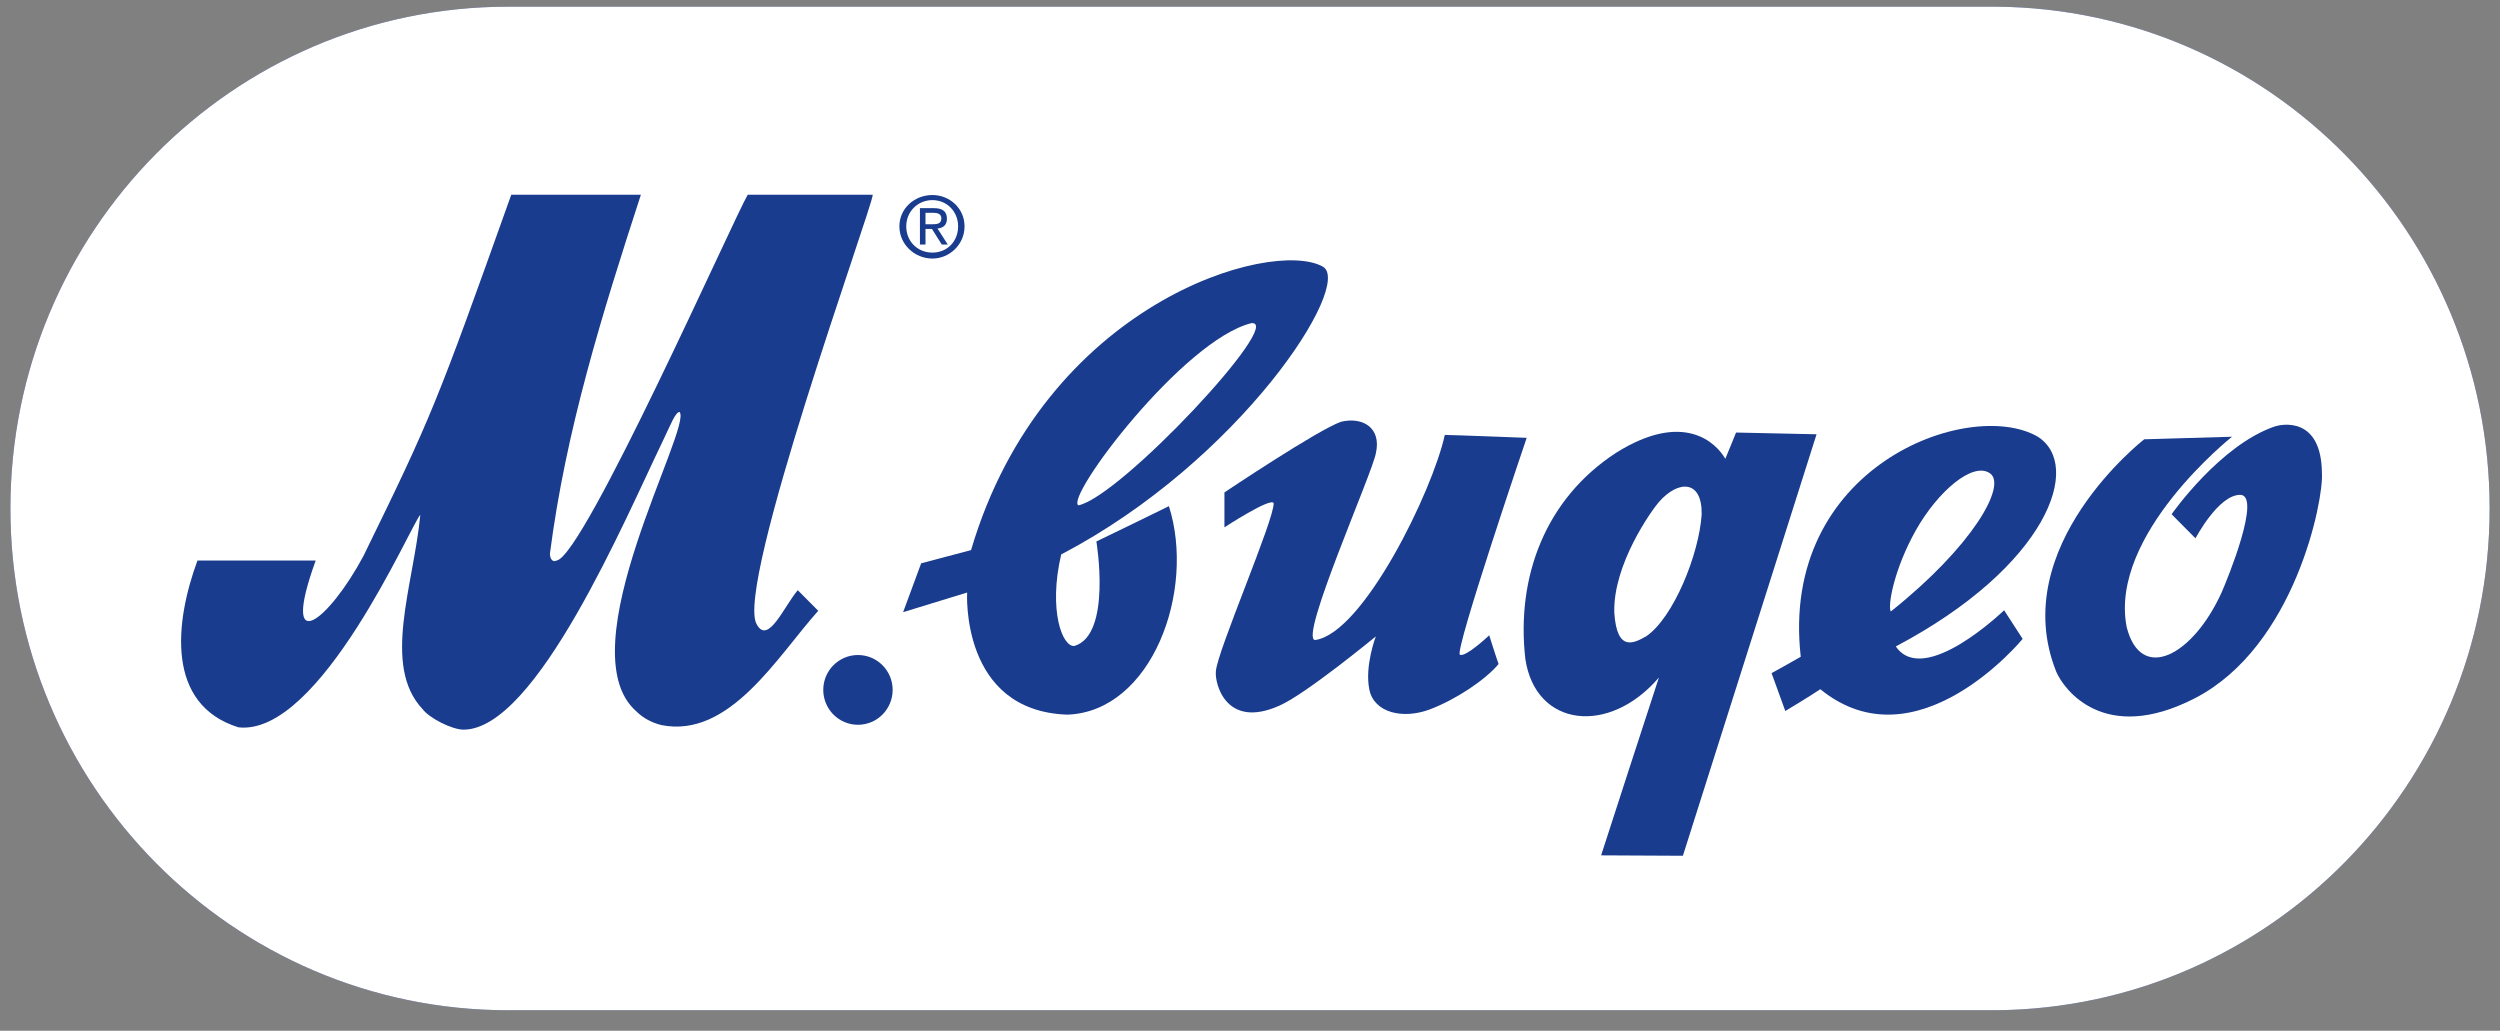
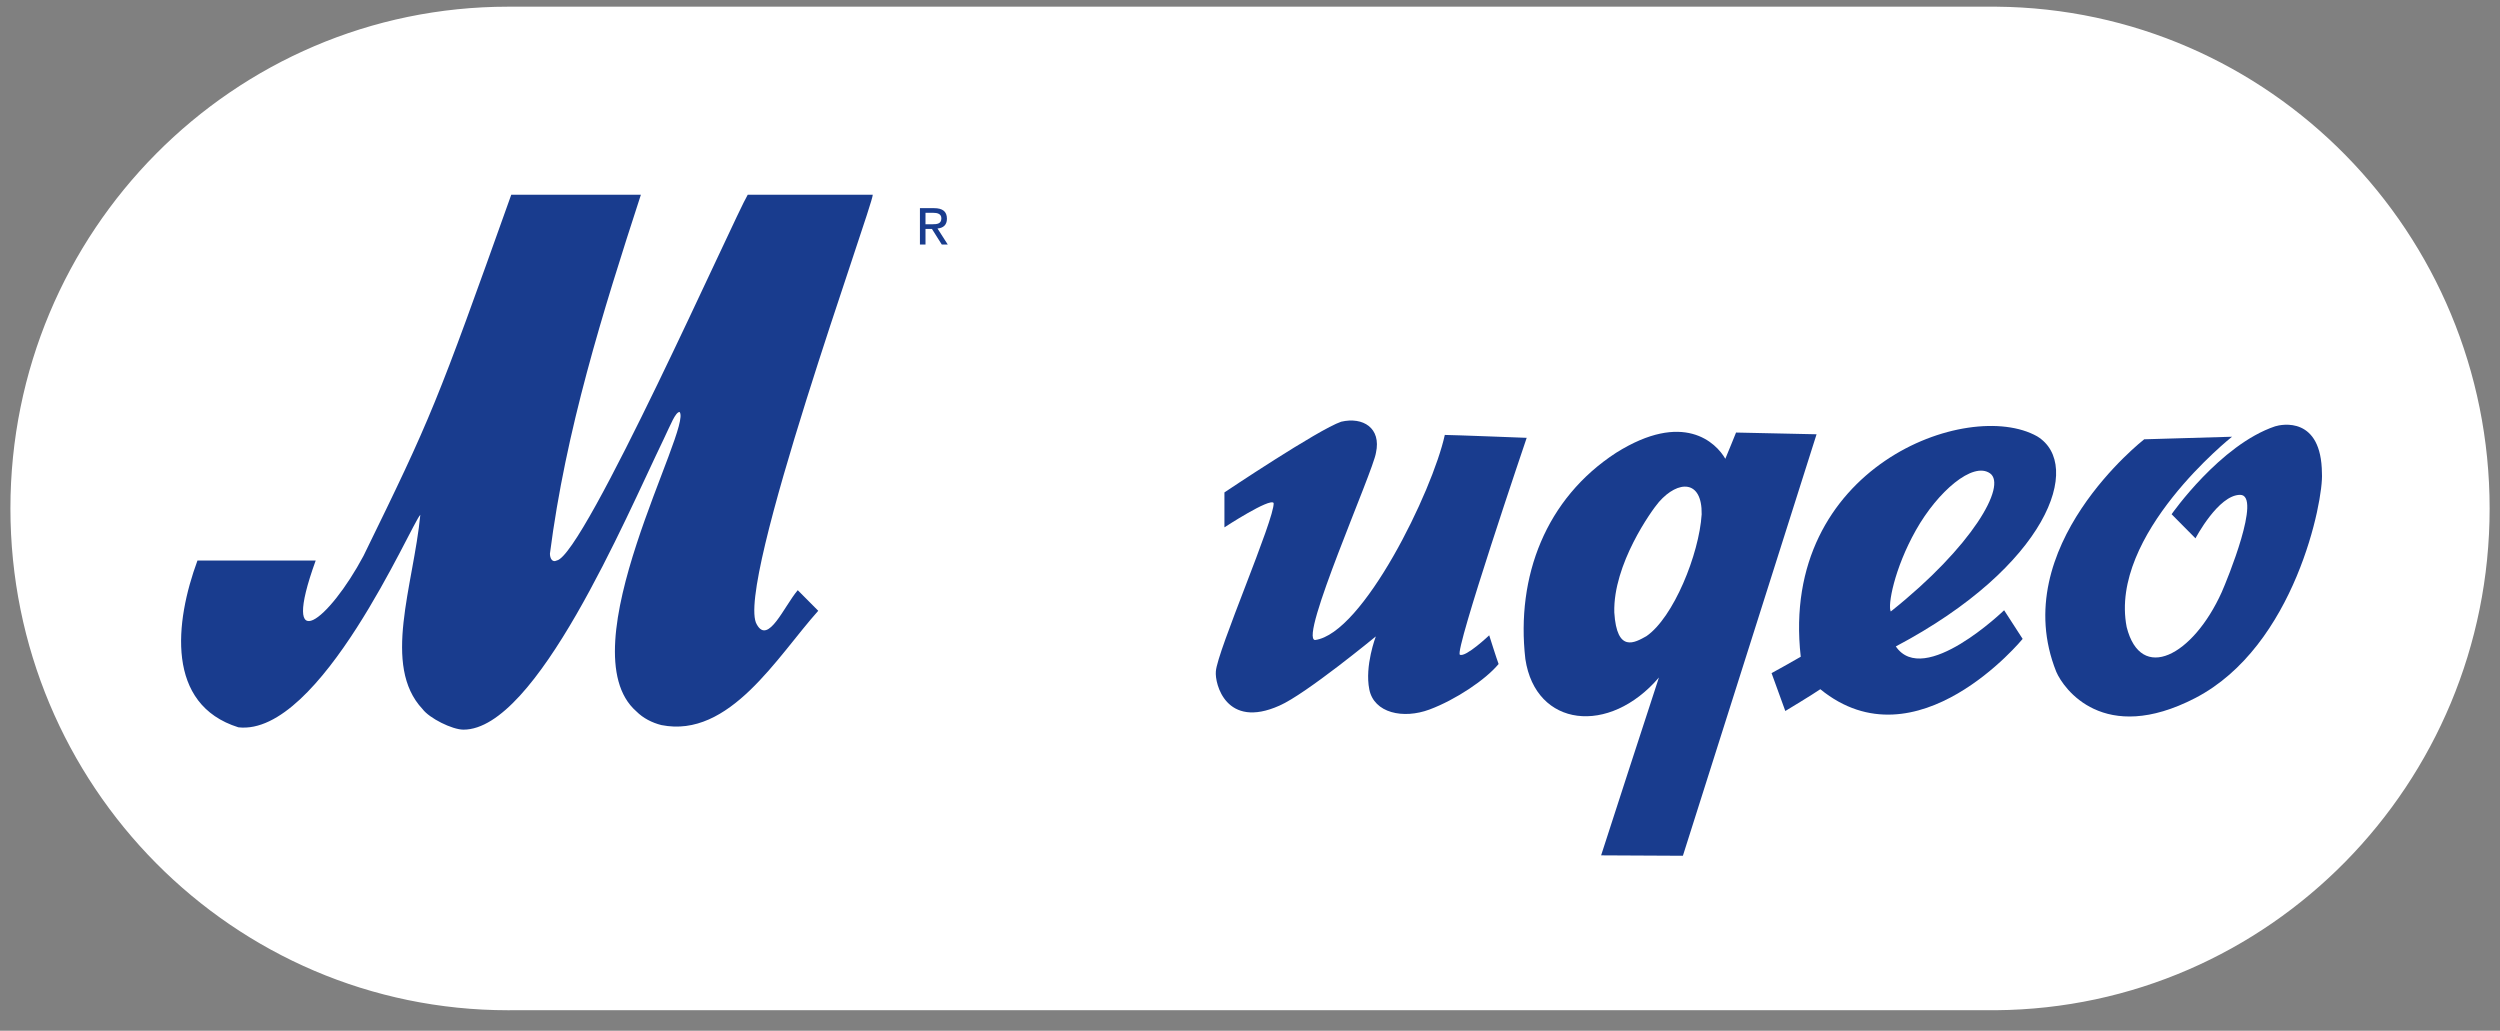
<svg xmlns="http://www.w3.org/2000/svg" width="114" height="47" viewBox="0 0 114 47" fill="none">
  <rect x="0" y="0" width="114" height="47" fill="#808080" stroke="none" />
-   <path fill-rule="evenodd" clip-rule="evenodd" d="M23.359 46.066L23.172 46.067C10.636 46.067 0.475 35.823 0.475 23.186C0.475 10.549 10.636 0.305 23.172 0.305L23.376 0.305H91.033C103.483 0.407 113.527 10.612 113.527 23.186C113.527 35.76 103.466 45.965 91.016 46.066L23.359 46.066Z" fill="#193C8E" />
  <path fill-rule="evenodd" clip-rule="evenodd" d="M23.359 46.066L23.172 46.067C10.636 46.067 0.475 35.823 0.475 23.186C0.475 10.549 10.636 0.305 23.172 0.305L23.376 0.305H91.033C103.483 0.407 113.527 10.612 113.527 23.186C113.527 35.76 103.466 45.965 91.016 46.066L23.359 46.066Z" fill="white" />
  <path d="M42.203 10.438H42.496L42.946 11.152H43.219L42.75 10.419C43.004 10.4 43.18 10.264 43.18 9.975C43.18 9.646 42.985 9.492 42.594 9.492H41.949V11.152H42.203L42.203 10.438ZM42.203 9.704H42.555C42.731 9.704 42.926 9.743 42.926 9.956C42.926 10.206 42.731 10.226 42.516 10.226H42.202L42.203 9.704Z" fill="#193C8E" />
-   <path d="M42.517 11.79C43.298 11.79 43.983 11.152 43.983 10.322C43.983 9.492 43.298 8.893 42.517 8.893C41.715 8.893 41.012 9.492 41.012 10.322C41.012 11.152 41.715 11.79 42.517 11.79ZM42.517 9.125C43.181 9.125 43.69 9.646 43.69 10.322C43.69 11.017 43.181 11.519 42.517 11.519C41.851 11.519 41.325 11.017 41.325 10.322C41.325 9.646 41.852 9.125 42.517 9.125Z" fill="#193C8E" />
-   <path d="M40.705 31.459C40.705 32.337 39.996 33.05 39.123 33.05C38.249 33.05 37.541 32.337 37.541 31.459C37.541 30.581 38.249 29.869 39.123 29.869C39.996 29.869 40.705 30.581 40.705 31.459Z" fill="#193C8E" />
-   <path d="M60.32 12.158C57.987 10.852 47.61 13.806 44.28 25.085C43.888 25.193 42.005 25.686 42.005 25.686L41.182 27.915L44.102 27.019C44.102 27.019 43.781 32.427 48.678 32.588C52.523 32.444 54.534 26.947 53.302 23.081C53.068 23.205 49.995 24.691 49.995 24.691C49.995 24.691 50.707 28.935 48.998 29.455C48.445 29.526 47.795 27.827 48.391 25.282C56.559 21.012 61.738 12.958 60.32 12.158ZM57.062 14.736C58.628 14.594 51.099 22.651 49.175 23.044C48.553 22.686 53.947 15.507 57.062 14.736Z" fill="#193C8E" />
  <path d="M55.834 22.454V24.047C55.834 24.047 57.917 22.686 58.078 22.937C58.13 23.653 55.497 29.705 55.443 30.618C55.389 31.173 55.906 33.268 58.344 32.176C59.538 31.657 62.738 29.02 62.738 29.02C62.738 29.02 62.222 30.365 62.441 31.441C62.658 32.517 63.986 32.8 65.183 32.355C66.38 31.908 67.747 30.993 68.336 30.278C68.246 30.044 67.908 28.97 67.908 28.97C67.908 28.97 66.835 29.988 66.571 29.855C66.305 29.722 69.617 19.965 69.617 19.965C69.617 19.965 66.222 19.833 65.883 19.833C65.324 22.396 62.153 28.898 59.966 29.185C59.216 29.131 62.618 21.504 62.744 20.645C62.992 19.516 62.153 18.998 61.158 19.23C60.108 19.589 55.834 22.454 55.834 22.454Z" fill="#193C8E" />
  <path d="M79.164 19.724C79.164 19.724 78.752 20.745 78.675 20.921C78.246 20.176 76.761 18.723 73.694 20.647C70.493 22.728 69.125 26.282 69.556 30.051C70.024 33.173 73.382 33.545 75.647 30.894C75.414 31.583 73.011 39.004 73.011 39.004L76.74 39.023L82.835 19.803L79.164 19.724ZM75.075 29.01C74.548 29.304 73.729 29.794 73.612 27.929C73.553 25.731 75.313 23.273 75.649 22.888C76.528 21.887 77.623 21.869 77.596 23.454C77.48 25.279 76.306 28.165 75.075 29.01Z" fill="#193C8E" />
  <path d="M19.269 32.335C17.404 30.353 18.855 26.705 19.167 23.474C18.752 23.892 14.604 33.585 10.871 33.166C7.554 32.127 7.968 28.373 9.005 25.559H14.396C12.737 30.144 15.018 28.268 16.574 25.351C19.684 18.992 19.892 18.471 23.313 8.881C25.283 8.881 27.253 8.881 29.224 8.881C27.461 14.302 25.801 19.618 25.077 25.246C25.077 25.454 25.18 25.663 25.387 25.559C26.631 25.351 33.474 9.925 34.096 8.881C35.859 8.881 37.933 8.881 39.798 8.881C39.798 9.402 33.474 26.809 34.511 28.477C35.03 29.415 35.757 27.643 36.378 26.913L37.312 27.852C35.445 29.937 33.269 33.688 30.157 33.063C29.742 32.959 29.328 32.752 29.017 32.438C25.802 29.624 31.608 19.451 30.987 18.784C30.794 18.805 30.601 19.322 30.26 20.034C28.497 23.683 24.456 33.272 21.135 33.272C20.618 33.272 19.58 32.752 19.269 32.335Z" fill="#193C8E" />
  <path d="M86.449 29.477C93.362 25.825 95.021 21.192 92.893 19.896C89.748 18.129 81.137 21.29 82.114 29.948C81.682 30.203 80.783 30.694 80.783 30.694L81.41 32.422C81.41 32.422 82.679 31.657 83.006 31.428C87.406 35.014 92.233 29.134 92.233 29.134L91.388 27.827C91.388 27.827 87.735 31.36 86.449 29.477ZM87.366 24.175C88.361 22.409 89.964 21.034 90.745 21.584C91.525 22.134 89.943 24.922 86.22 27.884C86.071 27.625 86.37 25.943 87.366 24.175Z" fill="#193C8E" />
  <path d="M97.776 20.032L101.78 19.915C101.78 19.915 96.156 24.376 96.976 28.593C97.622 31.156 100.001 29.907 101.311 27.002C101.563 26.433 103.146 22.565 102.15 22.565C101.154 22.565 100.114 24.548 100.114 24.548L99.025 23.449C99.025 23.449 101.232 20.287 103.744 19.441C104.045 19.346 105.86 18.973 105.88 21.583C105.96 22.801 104.652 29.476 100.101 31.832C95.927 33.989 94.096 31.405 93.766 30.634C91.479 24.927 97.776 20.032 97.776 20.032Z" fill="#193C8E" />
</svg>